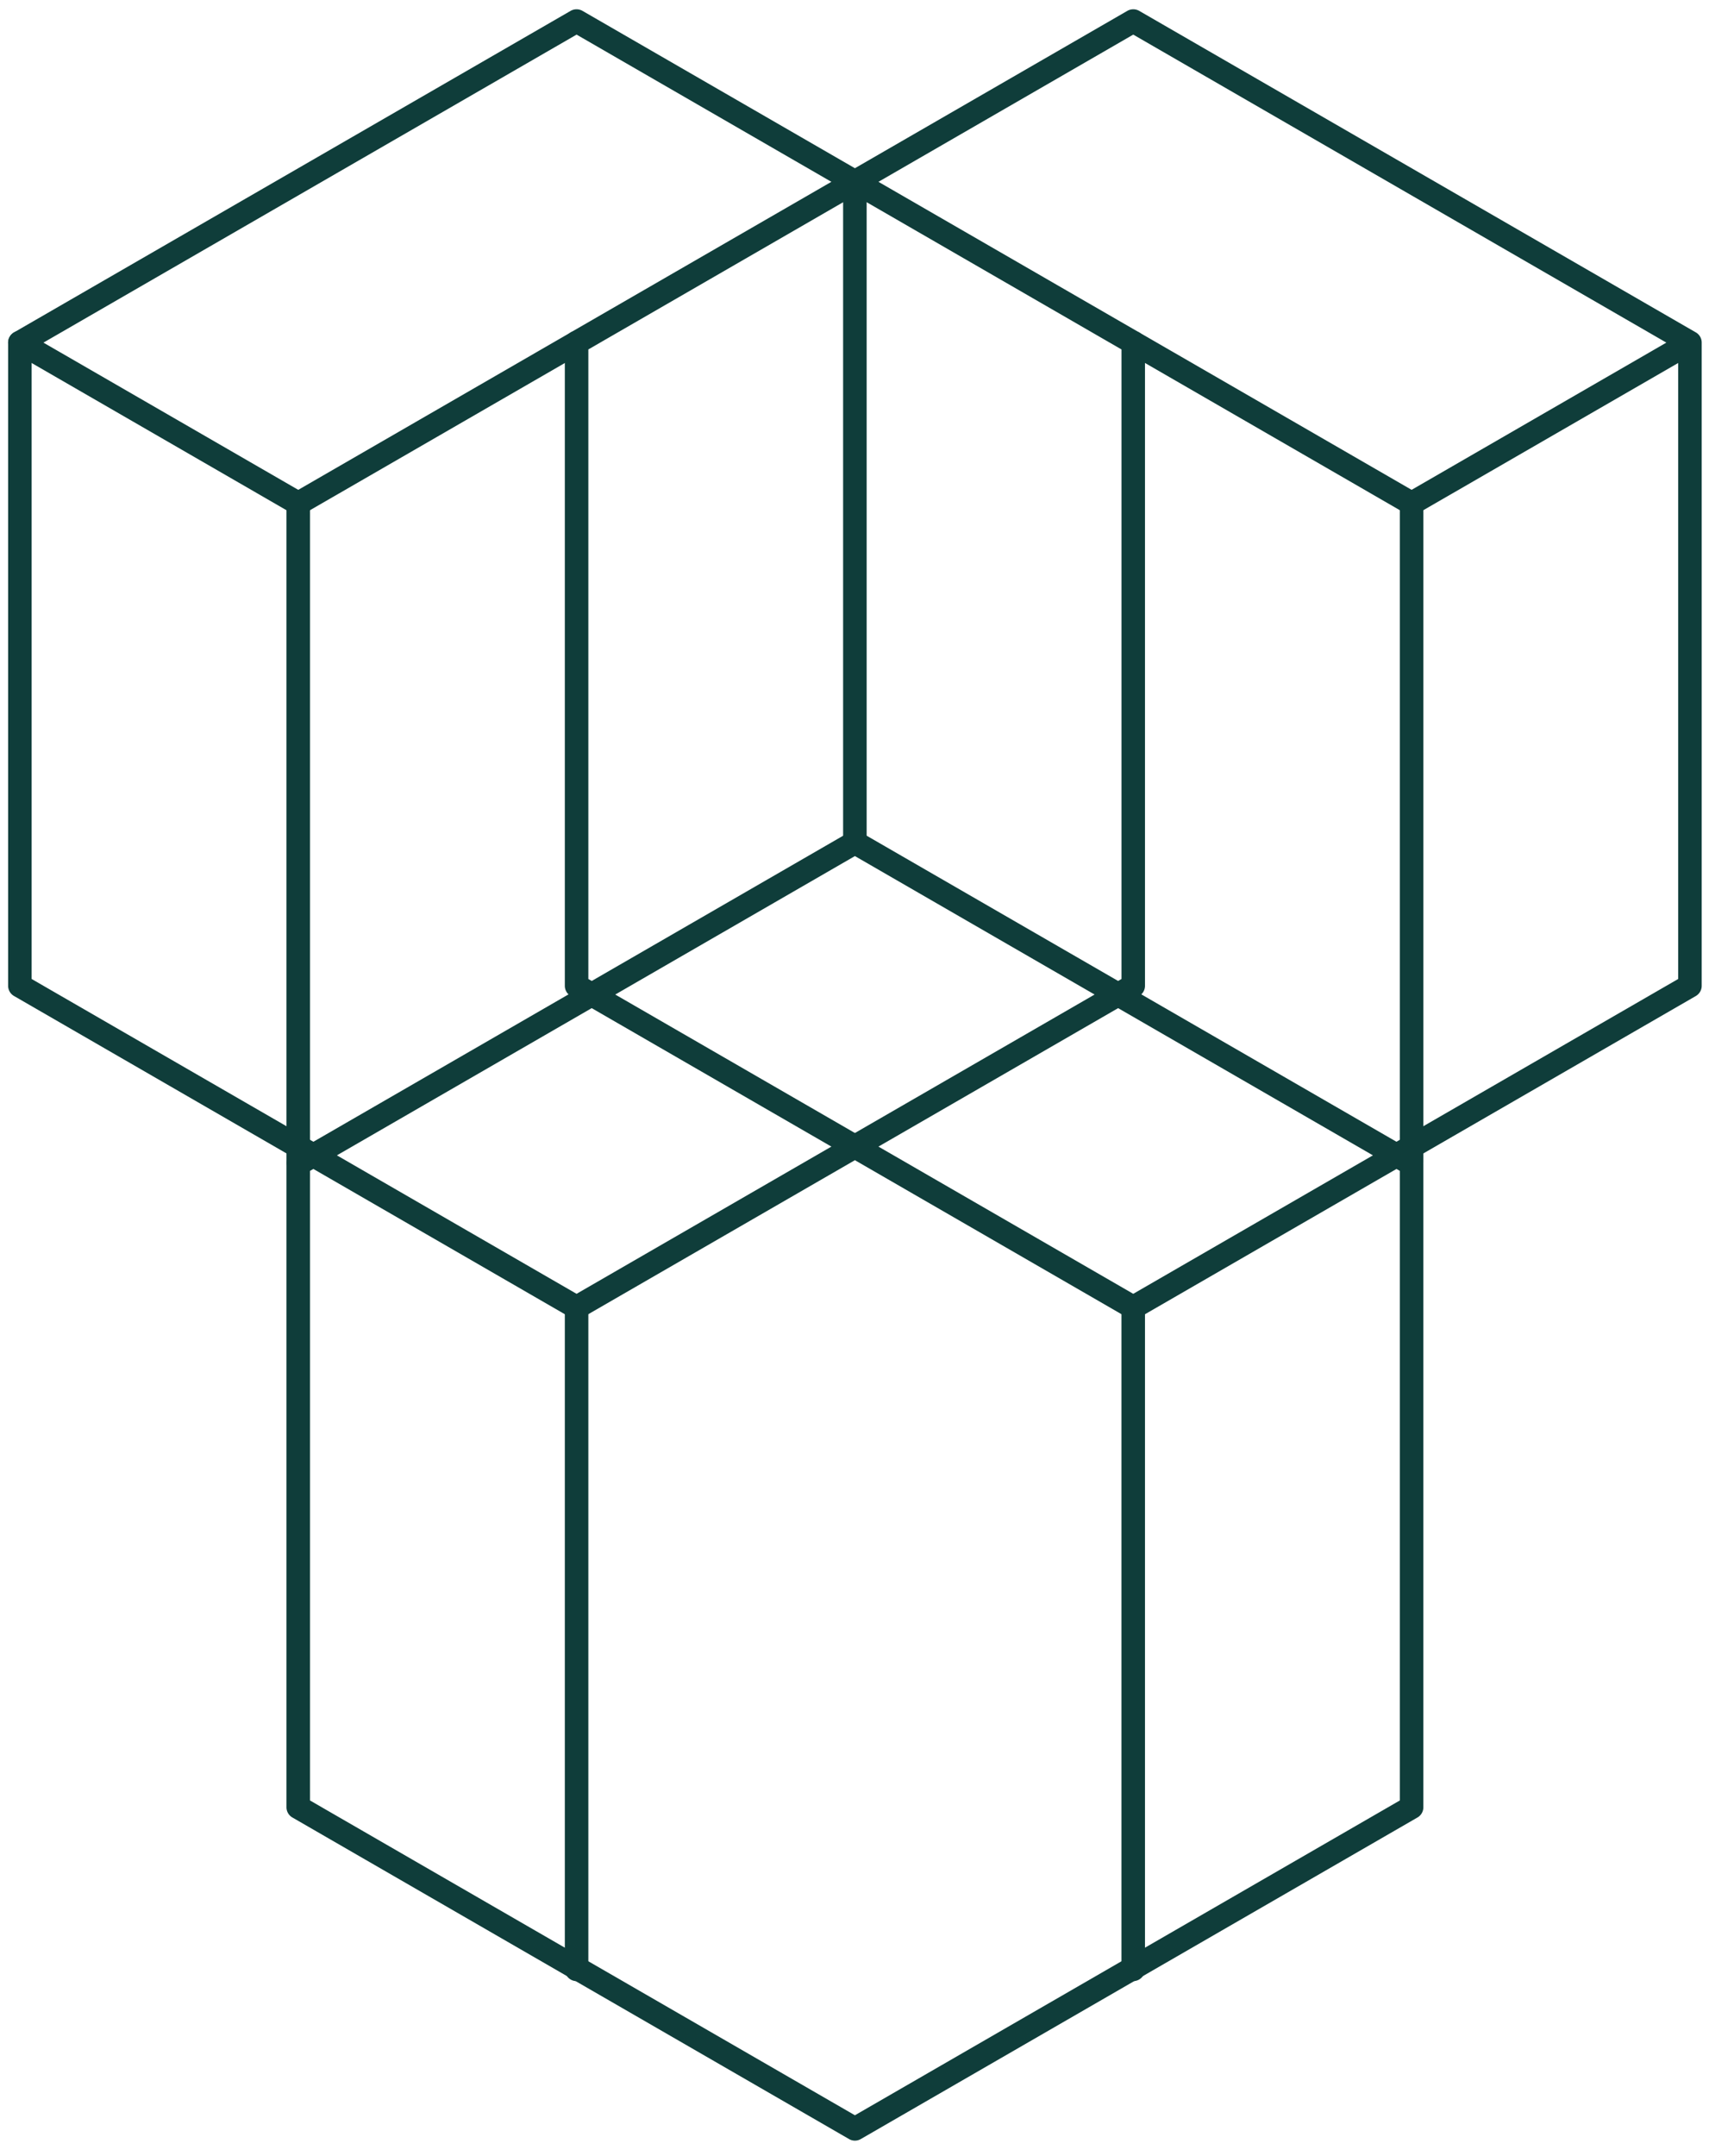
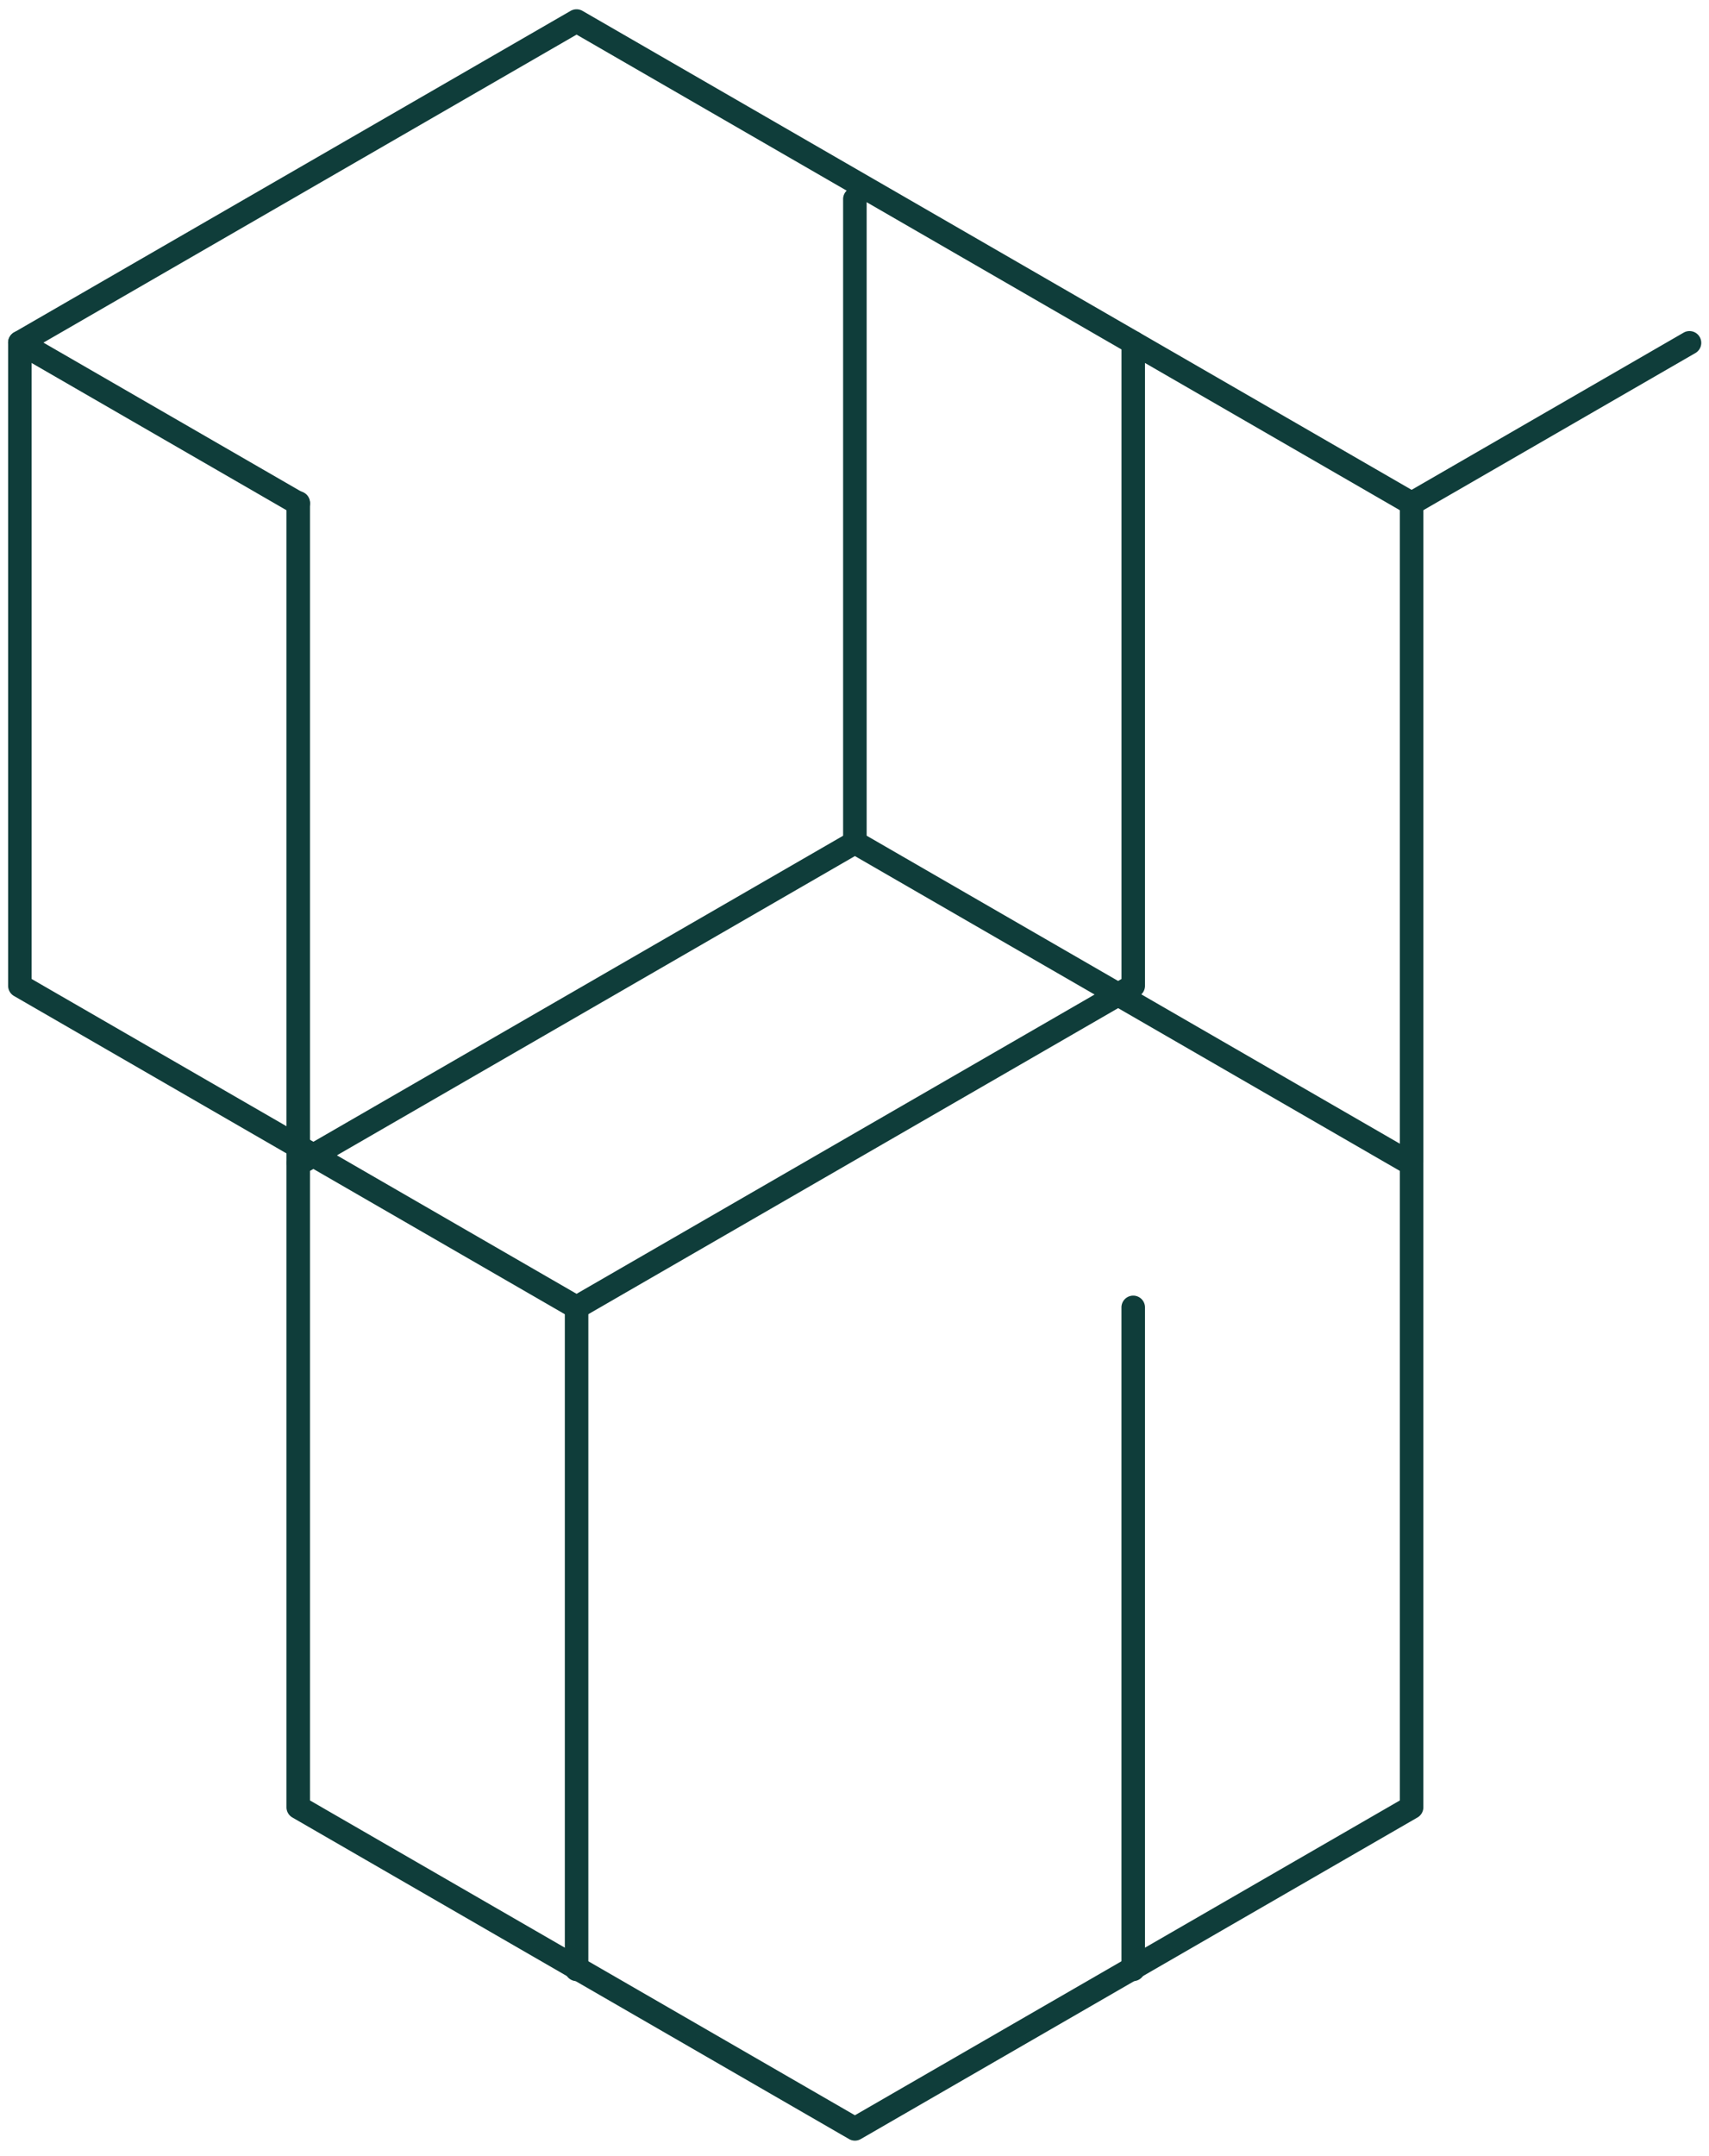
<svg xmlns="http://www.w3.org/2000/svg" width="92" height="116" fill="none">
  <path fill="#0F3D3A" d="M31.038 70.973a.641.641 0 0 1-.317-.085L.755 53.585a.633.633 0 0 1-.318-.55V18.433c0-.227.122-.436.318-.55L30.72.583a.643.643 0 0 1 .634 0l29.968 17.3a.635.635 0 0 1 .316.55v34.604a.636.636 0 0 1-.316.549l-29.97 17.302a.642.642 0 0 1-.316.085ZM1.704 52.67l29.334 16.938L60.373 52.67V18.8L31.039 1.862 1.703 18.8v33.87Z" />
  <path fill="#0F3D3A" d="M16.053 27.718a.62.62 0 0 1-.316-.086L.755 18.982a.633.633 0 1 1 .634-1.097l14.984 8.652a.633.633 0 0 1-.319 1.181Z" />
-   <path fill="#0F3D3A" d="M16.056 27.718a.631.631 0 0 1-.55-.318.63.63 0 0 1 .233-.863l14.983-8.652a.633.633 0 1 1 .634 1.097l-14.983 8.65a.63.63 0 0 1-.317.086Z" />
-   <path fill="#0F3D3A" d="M61.006 70.973a.635.635 0 0 1-.316-.085L30.722 53.585a.632.632 0 0 1-.316-.55V18.433c0-.227.12-.436.316-.55L60.69.583a.645.645 0 0 1 .634 0l29.967 17.3a.634.634 0 0 1 .316.55v34.604c0 .227-.12.435-.316.549L61.324 70.888a.662.662 0 0 1-.318.085ZM31.672 52.67l29.334 16.938L90.34 52.67V18.8L61.006 1.862 31.672 18.8v33.87Z" />
  <path fill="#0F3D3A" d="M46.022 115.167a.625.625 0 0 1-.316-.085L15.739 97.781a.633.633 0 0 1-.317-.55V62.629a.63.63 0 0 1 .317-.548l29.967-17.302a.633.633 0 0 1 .633 0L76.307 62.08a.632.632 0 0 1 .316.548v34.604c0 .227-.12.436-.316.549l-29.968 17.301a.628.628 0 0 1-.317.085ZM16.689 96.866l29.333 16.936 29.334-16.936V62.994L46.022 46.057 16.689 62.994v33.872Z" />
  <path fill="#0F3D3A" d="M61.004 106.585a.632.632 0 0 1-.633-.633V70.339a.632.632 0 1 1 1.267 0v35.613a.634.634 0 0 1-.634.633Zm-29.964 0a.632.632 0 0 1-.634-.633V70.339a.633.633 0 0 1 1.266 0v35.613a.632.632 0 0 1-.633.633ZM16.055 63.143a.632.632 0 0 1-.633-.633V27.084a.634.634 0 1 1 1.267 0V62.51c0 .35-.285.633-.634.633ZM75.99 27.718a.61.61 0 0 1-.315-.086l-14.983-8.65a.634.634 0 0 1 .633-1.097l14.984 8.652a.63.63 0 0 1 .23.863.632.632 0 0 1-.549.318Z" />
  <path fill="#0F3D3A" d="M75.99 27.718a.631.631 0 0 1-.55-.318.63.63 0 0 1 .233-.863l14.981-8.652a.634.634 0 0 1 .634 1.097l-14.982 8.65a.632.632 0 0 1-.316.086Z" />
  <path fill="#0F3D3A" d="M75.99 63.143a.633.633 0 0 1-.634-.633V27.084a.633.633 0 1 1 1.268 0V62.51c0 .35-.283.633-.634.633ZM46.02 45.96a.633.633 0 0 1-.633-.633v-34.59a.634.634 0 1 1 1.267 0v34.59c0 .35-.284.633-.634.633Z" />
</svg>